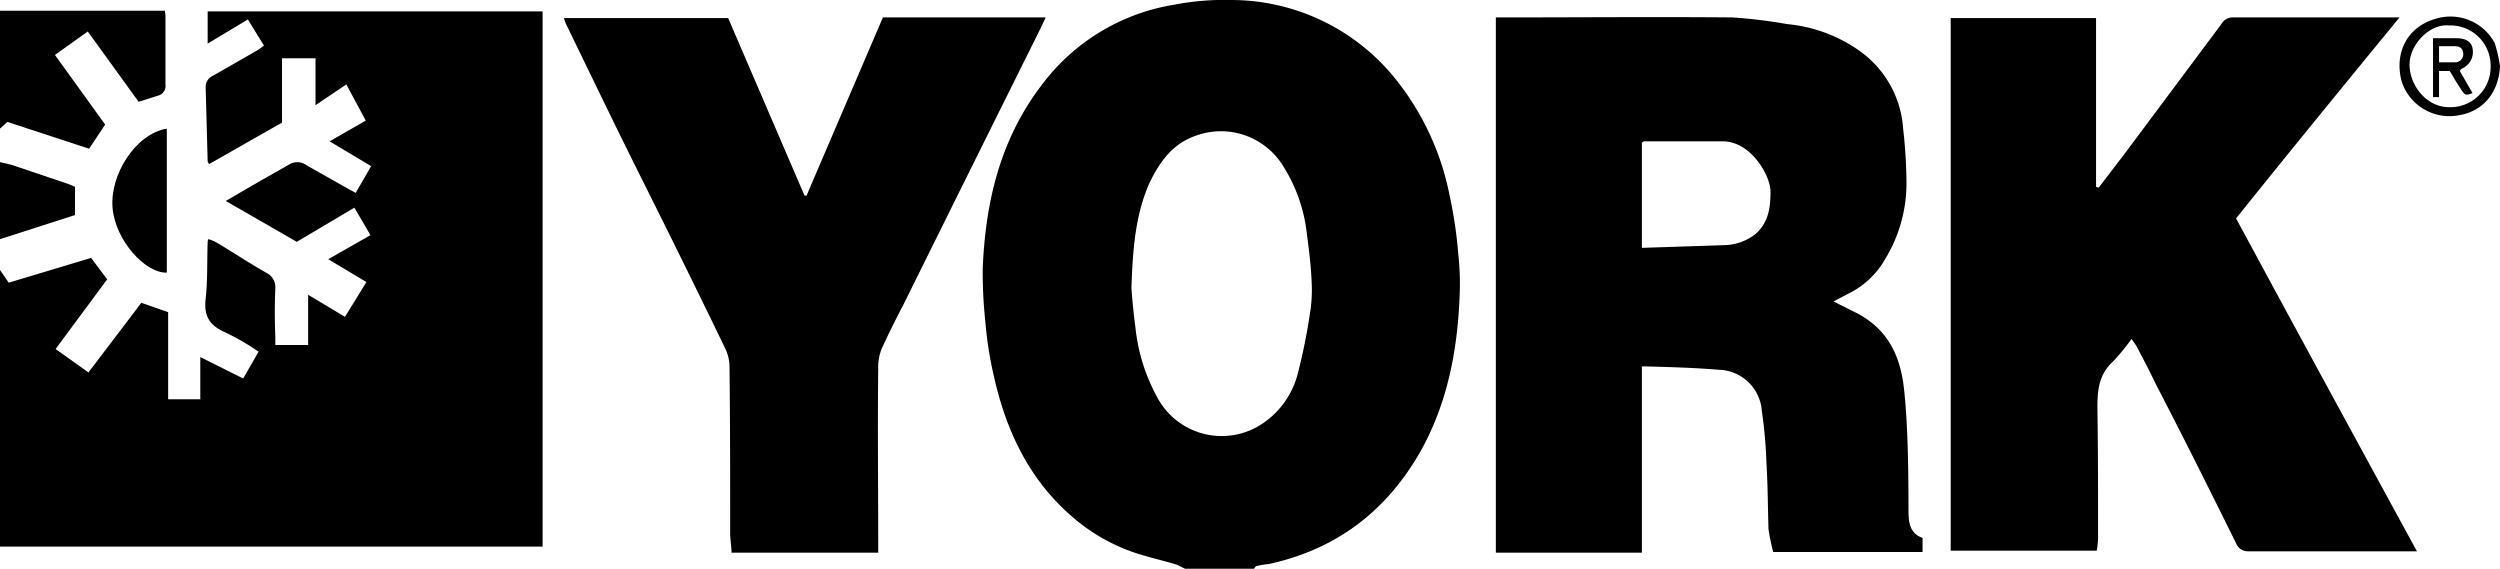
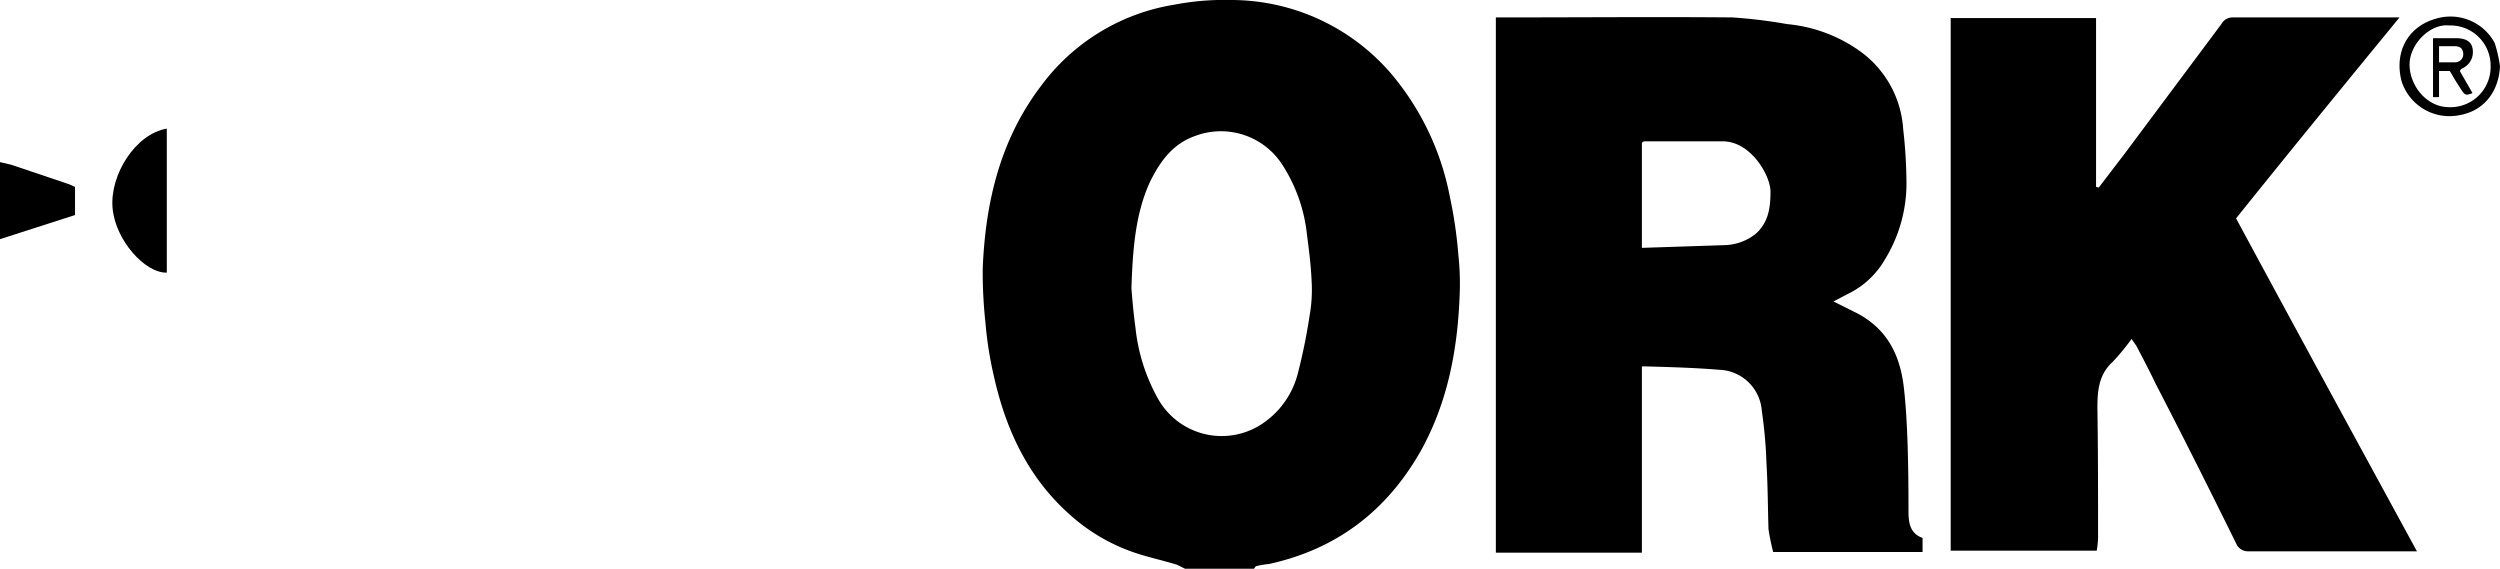
<svg xmlns="http://www.w3.org/2000/svg" viewBox="0 0 373.2 84.9">
  <title>batch-yorkAsset 1</title>
  <g id="a801b9f6-31e5-423a-8332-e291b8954cd1" data-name="Layer 2">
    <g id="a487dd35-7f7b-47d8-996a-6b160311f6fe" data-name="Layer 1">
-       <path d="M0,40.3l1.3,1.9,12.3-3.7L16,41.7,8.3,52.1l4.9,3.5,7.9-10.4,4,1.4v13h4.8V53.3l6.4,3.2,2.3-4a37.6,37.6,0,0,0-5-2.9c-2.3-1-3.2-2.4-2.9-5s.2-5.6.3-8.4a1.3,1.3,0,0,1,.1-.5,5.9,5.9,0,0,1,1.4.6c2.5,1.5,4.9,3.1,7.4,4.5a2.4,2.4,0,0,1,1.2,2.3c-.1,2.3-.1,4.7,0,7.1v1.3H46V44l5.5,3.3,3.2-5.2L49,38.7l6.3-3.6L52.9,31l-8.6,5.1L33.7,30l5.5-3.2,3.9-2.2a2.3,2.3,0,0,1,2.7.1L52,28.2l1.1.6,2.3-4-6.2-3.7L54.6,18l-2.9-5.4-4.6,3.1v-7h-5v9.6L31.2,24.5l-.2-.4L30.7,13a1.8,1.8,0,0,1,1.1-1.7l6.8-3.9.8-.6L37,2.9,31,6.5V1.7H81V81.6H0Z" />
      <path d="M176.9,84.9l-1.2-.6c-2.3-.7-4.7-1.2-6.9-2a27.7,27.7,0,0,1-8.9-5.3c-6.3-5.5-9.7-12.7-11.5-20.7a56,56,0,0,1-1.3-8.2,70.3,70.3,0,0,1-.4-8c.4-9.9,2.6-19.3,8.8-27.4A30.8,30.8,0,0,1,175.3.7a39.2,39.2,0,0,1,8.4-.7,31.5,31.5,0,0,1,23.8,10.8,40.1,40.1,0,0,1,8.9,18.4,66.7,66.7,0,0,1,1.3,8.8,40.1,40.1,0,0,1,.2,6c-.3,8.2-1.8,16.1-5.8,23.3-5.1,9-12.6,14.7-22.7,16.9a11.3,11.3,0,0,0-1.8.3c-.2,0-.3.3-.4.4Zm-8-41.9c.1,1.4.3,3.7.6,5.9a27.5,27.5,0,0,0,3.3,10.5,10.9,10.9,0,0,0,16,3.6,12.8,12.8,0,0,0,4.9-7.1,85.7,85.7,0,0,0,1.8-8.8,21.9,21.9,0,0,0,.3-5.1c-.1-2.4-.4-4.7-.7-7a23.8,23.8,0,0,0-3.8-10.6,10.9,10.9,0,0,0-12.9-4.1c-3.4,1.2-5.3,3.9-6.8,7C169.5,32,169.1,37.1,168.9,43Z" />
-       <path d="M0,1.6H24.6a4.5,4.5,0,0,1,.1,1.1v9.9a1.5,1.5,0,0,1-1.2,1.7l-2.8.9L13.1,4.7,8.2,8.2l7.5,10.4-2.4,3.6-12.2-4L0,19.2Z" />
      <path d="M0,24.2l1.7.4,8.6,2.9.9.4v4.2L0,35.7Z" />
      <path d="M245.1,82.5H223.3V2.6h1.3c11.3,0,22.6-.1,34,0a76.4,76.4,0,0,1,8.2,1,22.2,22.2,0,0,1,10.8,4,15.5,15.5,0,0,1,6.5,11.6,75.2,75.2,0,0,1,.5,8.2,21.7,21.7,0,0,1-3.2,11.3,12.8,12.8,0,0,1-5.6,5.2L273.7,45l3,1.5c4.8,2.3,6.9,6.2,7.5,11.3s.7,12.3.7,18.4c0,1.6.1,3.4,2.1,4.1v2.1H264.7A34,34,0,0,1,264,79c-.1-3.3-.1-6.5-.3-9.8a70.2,70.2,0,0,0-.7-7.9,6.6,6.6,0,0,0-6.4-6.1c-3.6-.3-7.2-.4-10.8-.5h-.7Zm0-45.5,12.2-.4a7.8,7.8,0,0,0,4.8-1.7c1.9-1.7,2.2-3.9,2.2-6.3s-3-7.7-7.4-7.5H245.4l-.3.2Z" />
      <path d="M313.3,28l3.9-5.1L331.6,3.6a1.9,1.9,0,0,1,1.7-1h24.9c-8.2,10-16.3,19.9-24.4,30,8.9,16.5,17.9,33,27,49.7H335.6a1.9,1.9,0,0,1-1.8-1.2c-3.9-7.9-7.9-15.9-12-23.8-.9-1.9-1.9-3.8-2.9-5.7l-.7-1a33.9,33.9,0,0,1-2.8,3.4c-2.1,1.9-2.3,4.3-2.3,6.9.1,6.5.1,13,.1,19.4a13.7,13.7,0,0,1-.2,1.9H291.2V2.7h21.7V27.9Z" />
-       <path d="M131.1,82.5H109.2c0-1-.2-1.9-.2-2.9,0-8.2,0-16.5-.1-24.8a6.3,6.3,0,0,0-.6-2.7c-4.1-8.5-8.3-17-12.5-25.4S88.3,11.4,84.6,3.8a4.9,4.9,0,0,1-.4-1.1h24.5l11.4,26.5h.3L131.8,2.6h24.3l-.7,1.5q-10.3,20.7-20.6,41.5c-1.1,2.1-2.2,4.3-3.2,6.5a7.4,7.4,0,0,0-.5,2.9c-.1,8.7,0,17.3,0,26Z" />
      <path d="M24.9,19.2V40.7c-3.2.1-7.7-4.8-8.1-9.7S20.2,20,24.9,19.2Z" />
      <path d="M373.2,9.9c-.2,3.9-2.5,6.7-6.1,7.3a7.5,7.5,0,0,1-8.6-5.1c-1.1-4.3.9-8.1,5.1-9.3a7.5,7.5,0,0,1,8.8,3.6A19.8,19.8,0,0,1,373.2,9.9Zm-7.6-6.1c-2.9-.3-6,2.9-5.9,6s2.6,6.2,5.9,6.2a6,6,0,0,0,6.2-6.1A6,6,0,0,0,365.6,3.8Z" />
      <path d="M363.2,5.7h3.4c1.5,0,2.3.5,2.5,1.5s-.1,2.4-1.7,3.1l-.2.3,1.9,3.3c-1.1.4-1.1.4-2-1s-.9-1.5-1.4-2.3h-1.6v3.9h-.9Zm.9,3.6h2.4a1.2,1.2,0,0,0,1.2-1.4c-.1-.8-.6-1-1.3-1h-2.3Z" />
    </g>
  </g>
</svg>